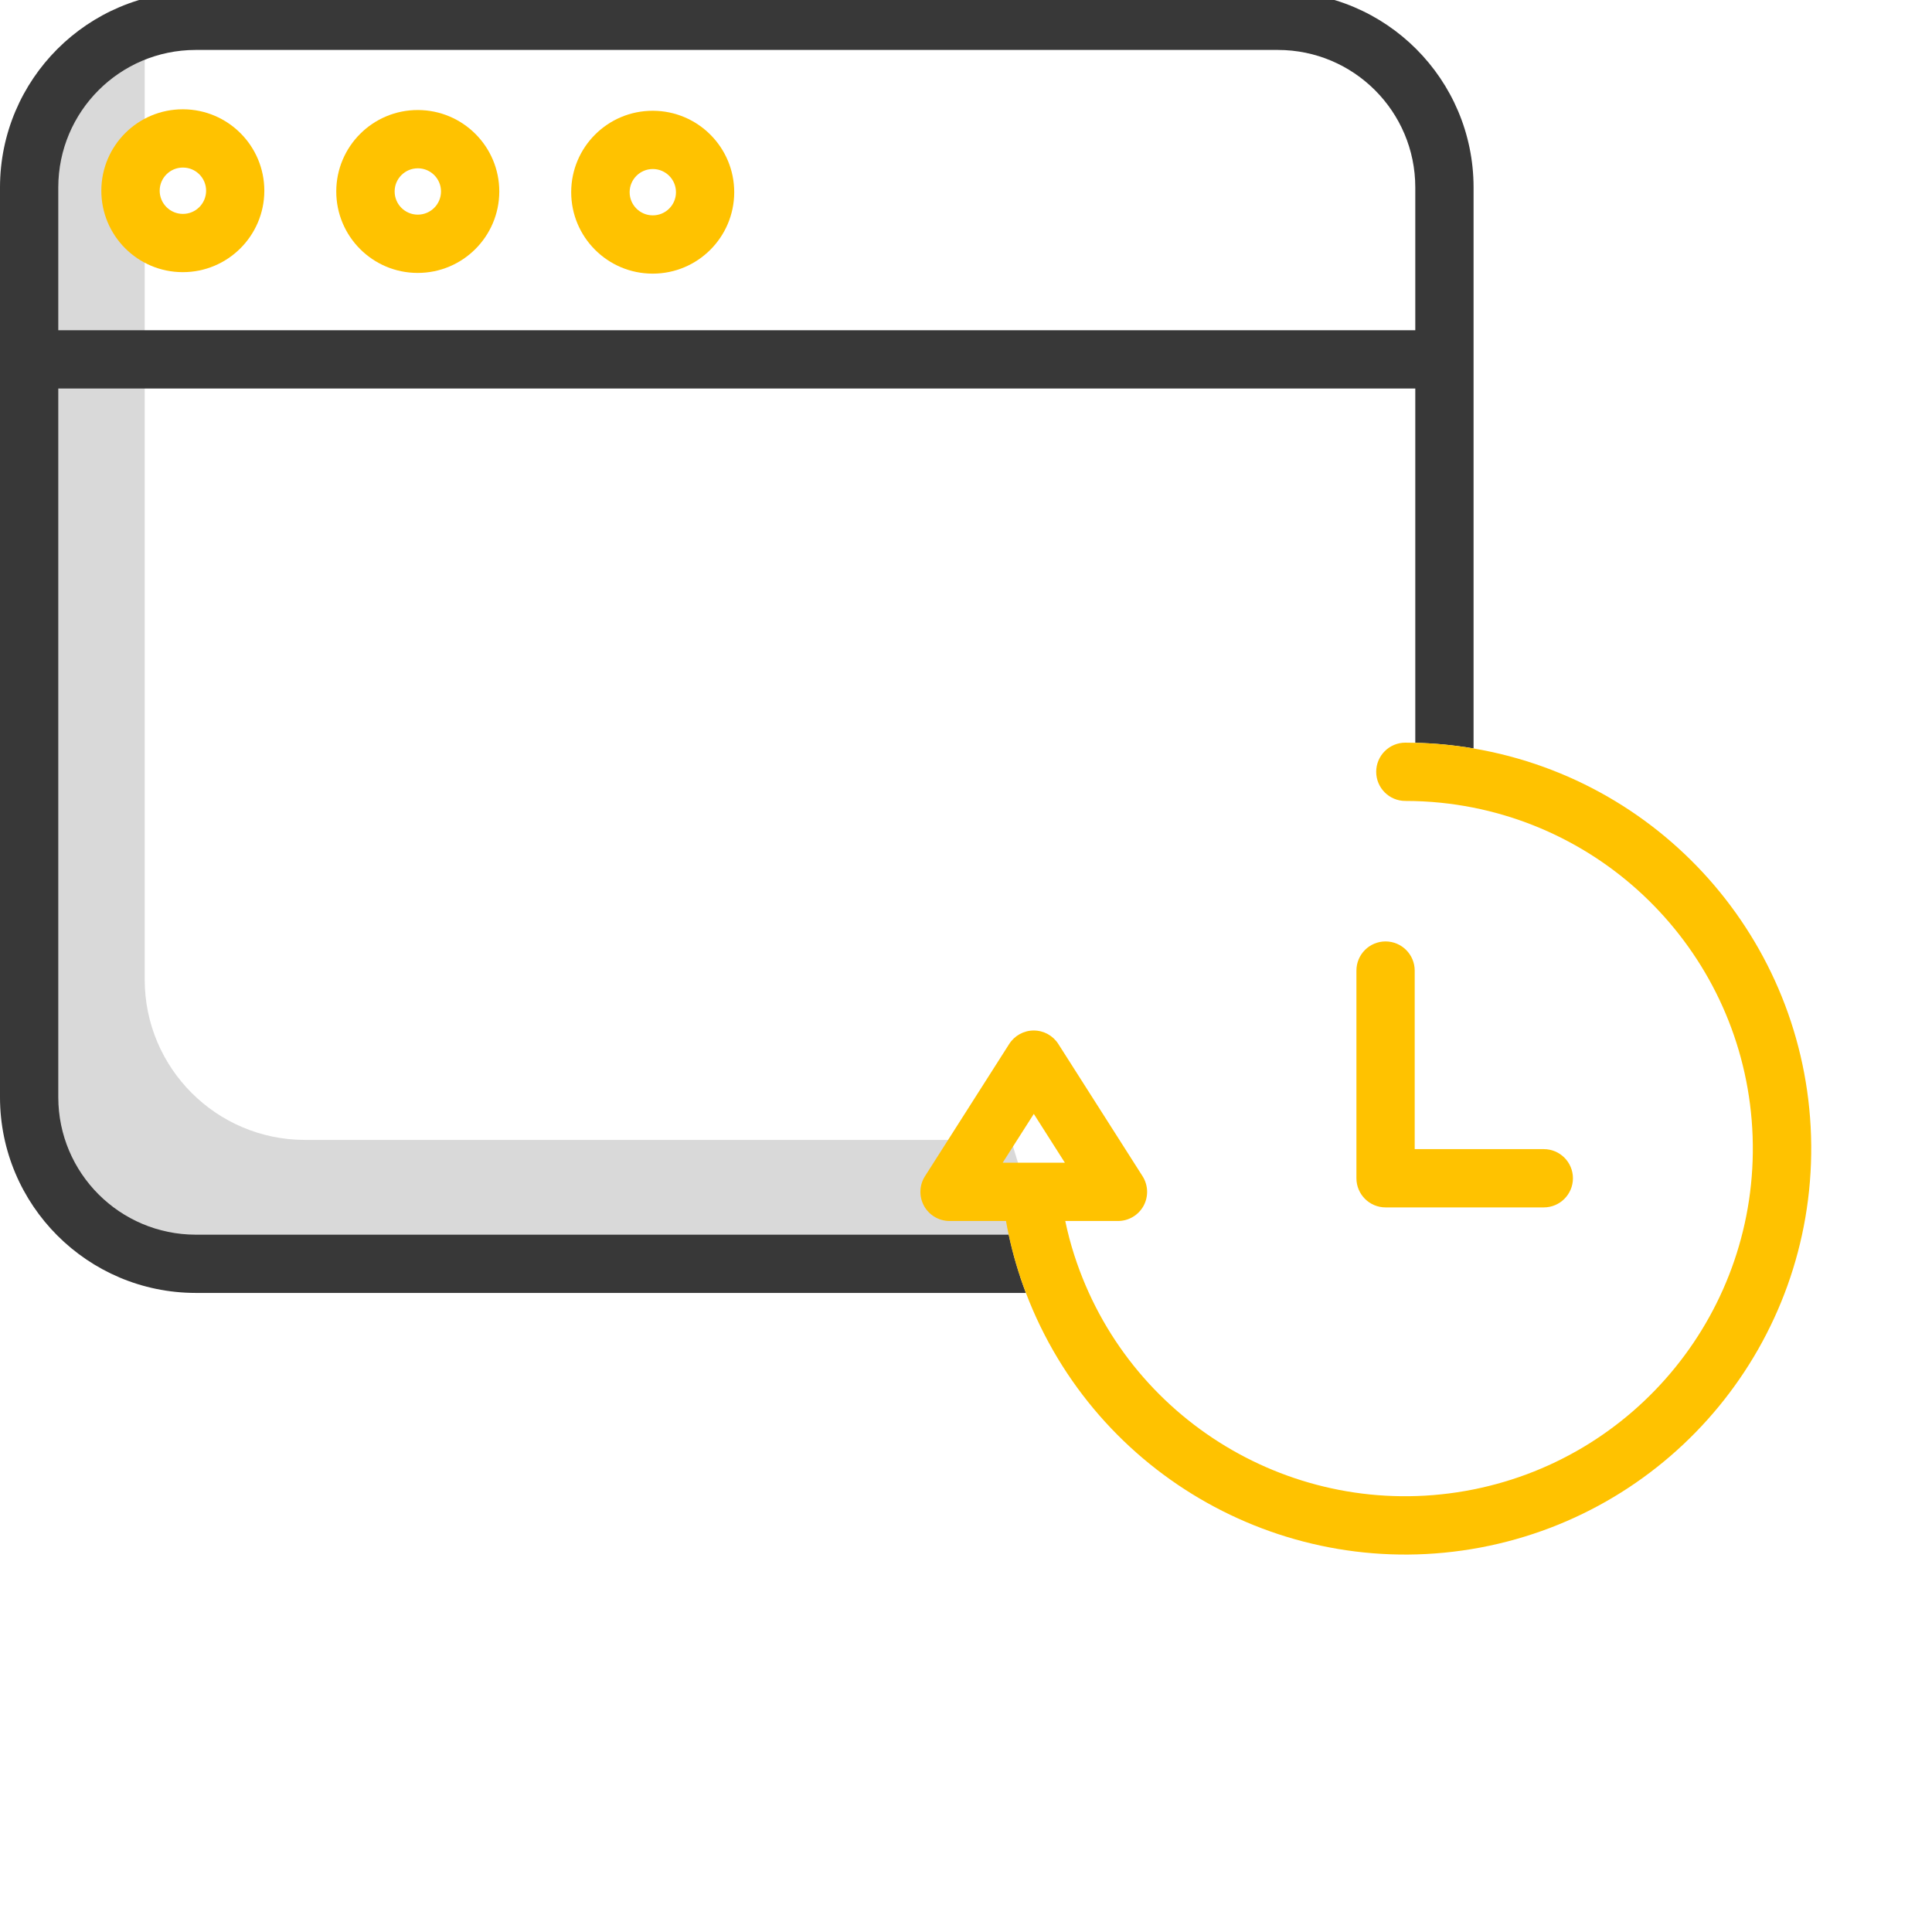
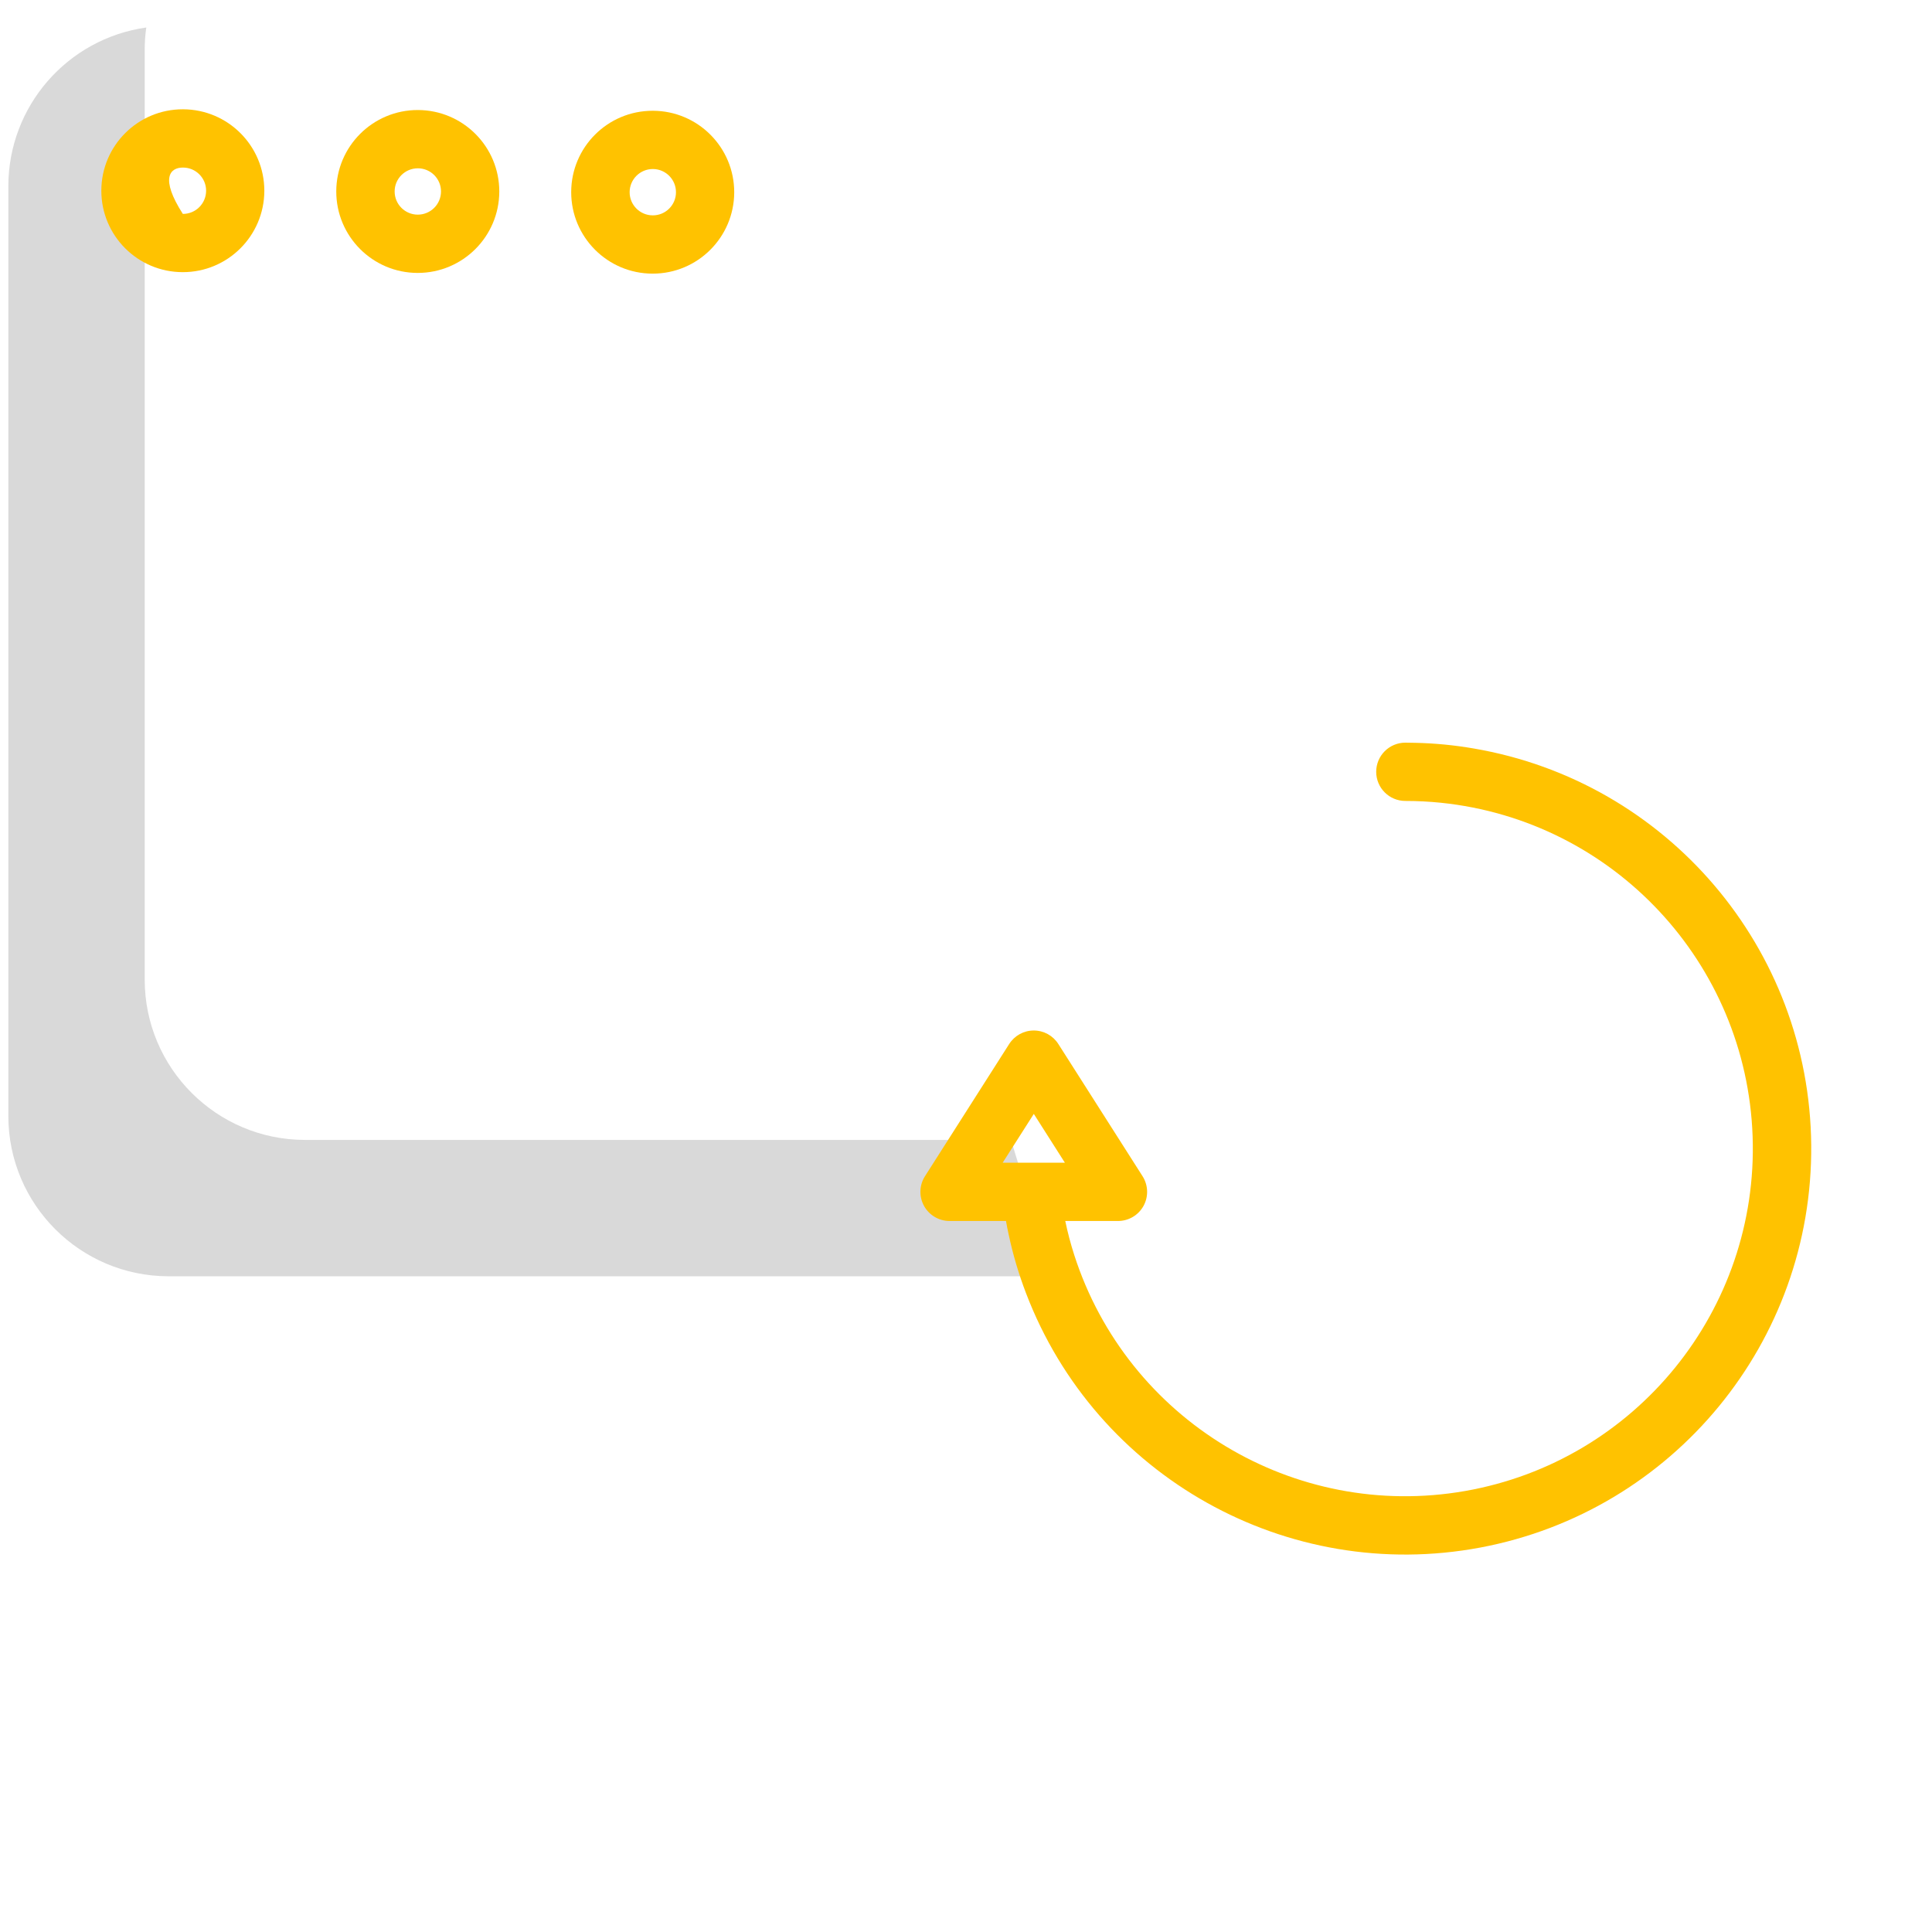
<svg xmlns="http://www.w3.org/2000/svg" width="60" height="60" viewBox="0 0 60 60" fill="none">
  <g clip-path="url(#clip0_499_2662)">
    <path d="M31.398 35.401H9.471C6.723 35.399 4.496 33.172 4.494 30.425V1.546C4.494 1.314 4.51 1.083 4.543 0.854C2.087 1.202 0.261 3.301 0.259 5.781V34.66C0.261 37.407 2.488 39.633 5.235 39.636H32.691L31.398 35.401Z" fill="#D9D9D9" />
-     <path d="M45.763 5.817V23.244C45.165 23.141 44.56 23.082 43.953 23.069V12.066H1.81V34.078C1.813 36.432 3.721 38.34 6.076 38.344H31.326C31.457 38.96 31.637 39.565 31.861 40.153H6.076C2.722 40.149 0.004 37.431 0 34.078V5.817C0.004 2.462 2.722 -0.255 6.076 -0.259H39.687C43.041 -0.256 45.76 2.462 45.763 5.817ZM43.953 10.256V5.817C43.951 3.462 42.042 1.553 39.687 1.551H6.076C3.721 1.553 1.813 3.462 1.81 5.817V10.256H43.953Z" fill="#383838" />
    <path d="M45.763 23.244C45.165 23.141 44.56 23.082 43.953 23.069C43.851 23.065 43.748 23.064 43.644 23.064C43.144 23.064 42.739 23.469 42.739 23.969C42.739 24.469 43.144 24.874 43.644 24.874C44.016 24.874 44.383 24.893 44.747 24.93C50.108 25.482 54.241 29.904 54.429 35.29C54.618 40.676 50.806 45.377 45.497 46.305C40.188 47.232 35.009 44.102 33.36 38.97C33.249 38.625 33.157 38.275 33.083 37.919H34.72C35.051 37.919 35.355 37.739 35.514 37.449C35.672 37.16 35.66 36.807 35.483 36.528L32.868 32.423C32.702 32.161 32.414 32.003 32.104 32.003C31.795 32.003 31.508 32.161 31.341 32.423L28.726 36.528C28.548 36.807 28.537 37.16 28.696 37.45C28.855 37.739 29.159 37.919 29.49 37.919H31.242C31.267 38.061 31.294 38.204 31.326 38.344C31.457 38.959 31.636 39.564 31.861 40.153C34.031 45.858 39.977 49.188 45.975 48.06C51.973 46.931 56.301 41.667 56.249 35.563C56.197 29.46 51.78 24.27 45.763 23.244ZM31.139 36.109L32.106 34.593L33.071 36.109H31.139Z" fill="#FFC200" />
-     <path d="M43.03 29.237C42.53 29.237 42.125 29.642 42.125 30.142V36.592C42.125 37.091 42.53 37.497 43.03 37.497H47.944C48.443 37.497 48.849 37.091 48.849 36.592C48.849 36.092 48.443 35.687 47.944 35.687H43.935V30.142C43.934 29.643 43.53 29.238 43.03 29.237Z" fill="#FFC200" />
    <path d="M20.28 3.44H20.273C18.876 3.437 17.741 4.568 17.739 5.965C17.737 7.362 18.868 8.496 20.265 8.498H20.273C21.666 8.497 22.796 7.37 22.802 5.977C22.806 4.581 21.677 3.445 20.28 3.44ZM20.273 6.688H20.271C19.874 6.687 19.553 6.364 19.554 5.967C19.555 5.571 19.877 5.25 20.273 5.249H20.275C20.672 5.25 20.994 5.573 20.993 5.97C20.993 6.368 20.67 6.689 20.273 6.688Z" fill="#FFC200" />
    <path d="M12.984 3.417H12.976C11.58 3.415 10.445 4.546 10.443 5.943C10.441 7.34 11.572 8.474 12.969 8.476H12.976C14.37 8.474 15.5 7.347 15.506 5.954V5.946C15.505 4.553 14.378 3.423 12.984 3.417ZM12.976 6.666H12.974C12.577 6.665 12.255 6.343 12.256 5.945C12.256 5.548 12.579 5.227 12.976 5.227H12.979C13.376 5.228 13.697 5.551 13.696 5.948C13.694 6.345 13.373 6.665 12.976 6.666Z" fill="#FFC200" />
-     <path d="M5.688 3.394H5.68C4.283 3.392 3.149 4.523 3.147 5.92C3.145 7.316 4.276 8.45 5.672 8.452H5.68C7.073 8.451 8.203 7.324 8.209 5.932V5.922C8.208 4.53 7.081 3.4 5.688 3.394ZM5.68 6.643H5.678C5.281 6.642 4.959 6.319 4.959 5.922C4.96 5.524 5.283 5.203 5.68 5.204H5.683C6.08 5.204 6.402 5.527 6.401 5.924C6.4 6.322 6.077 6.644 5.68 6.643Z" fill="#FFC200" />
+     <path d="M5.688 3.394H5.68C4.283 3.392 3.149 4.523 3.147 5.92C3.145 7.316 4.276 8.45 5.672 8.452H5.68C7.073 8.451 8.203 7.324 8.209 5.932V5.922C8.208 4.53 7.081 3.4 5.688 3.394ZM5.68 6.643H5.678C4.96 5.524 5.283 5.203 5.68 5.204H5.683C6.08 5.204 6.402 5.527 6.401 5.924C6.4 6.322 6.077 6.644 5.68 6.643Z" fill="#FFC200" />
  </g>
  <defs>
    <clipPath id="clip0_499_2662">
      <rect width="60" height="60" fill="white" />
    </clipPath>
  </defs>
</svg>